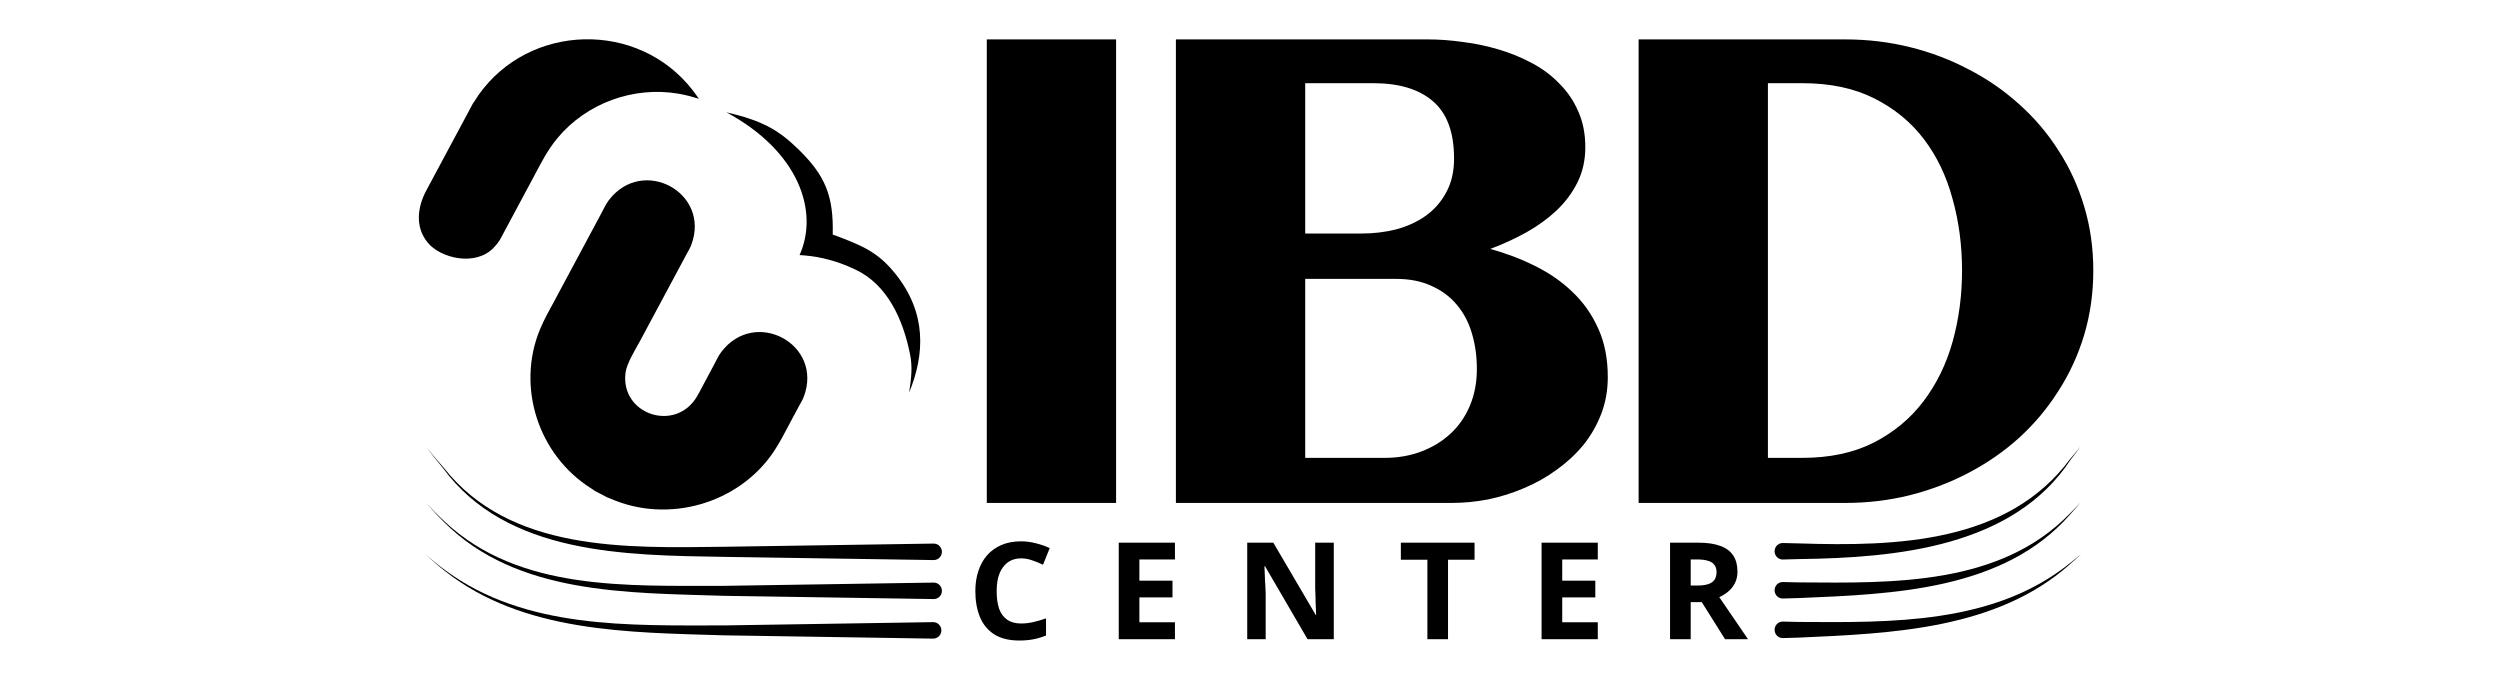
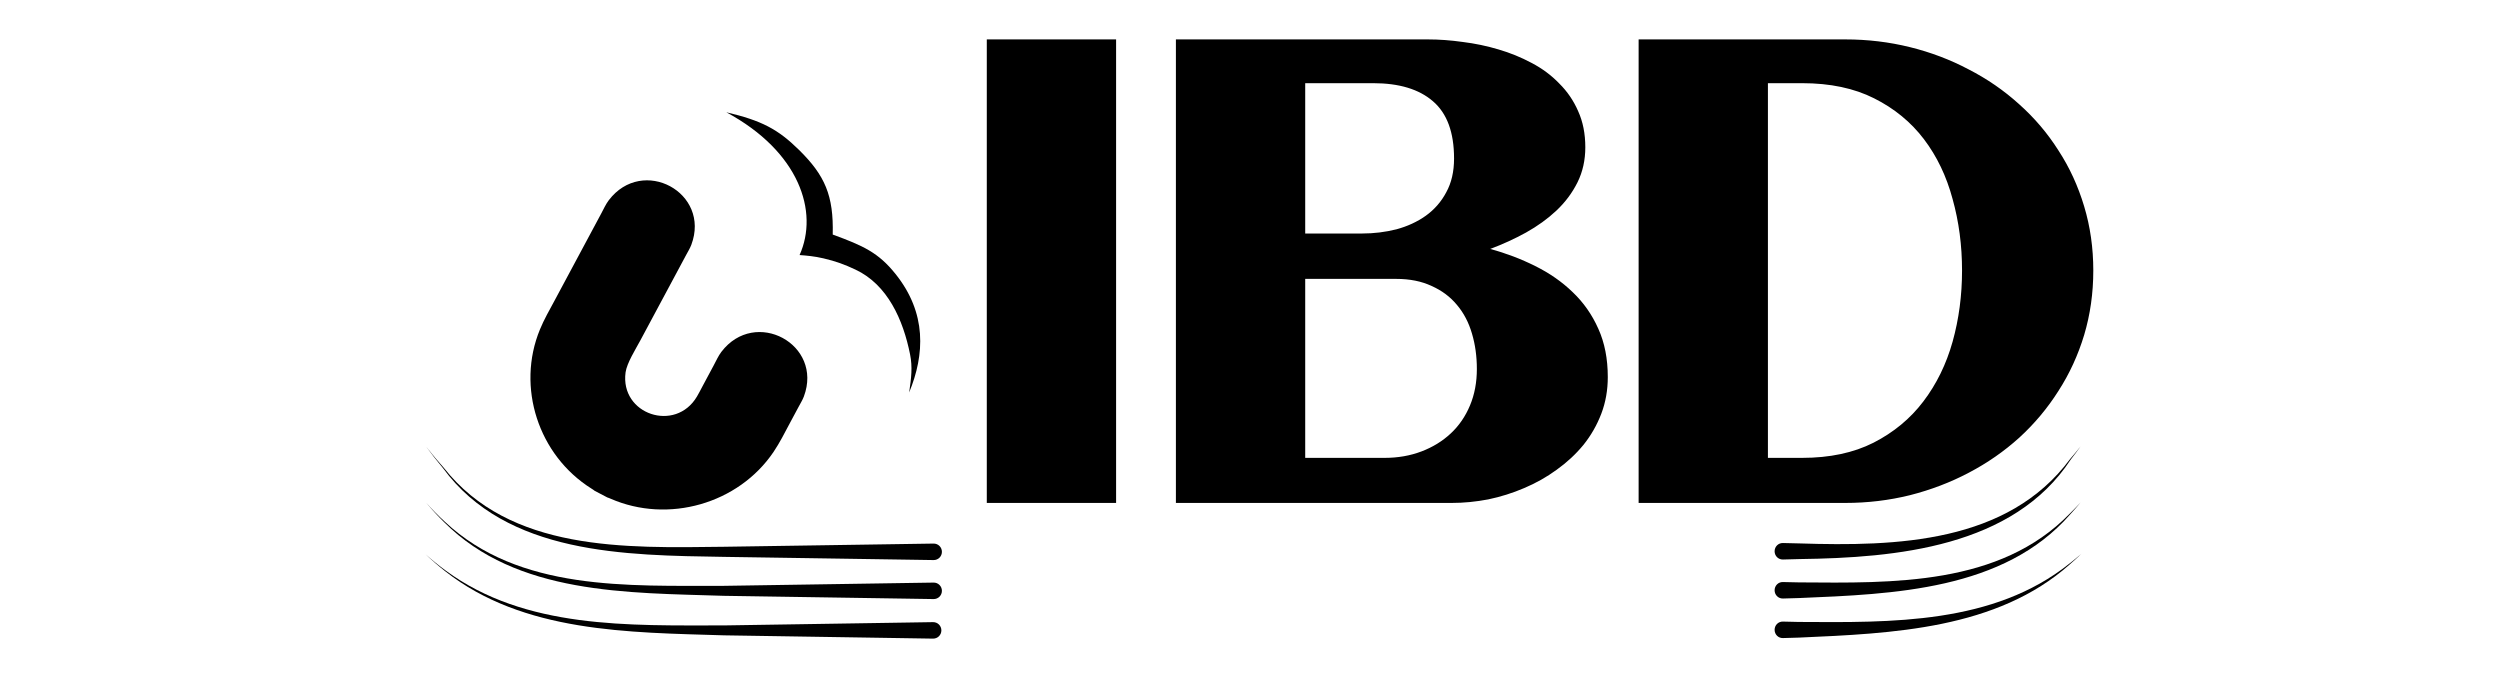
<svg xmlns="http://www.w3.org/2000/svg" width="191" height="52" viewBox="0 0 191 52" fill="none">
  <g clip-path="url(#clip0_578_47)">
    <path d="M52.423 19.476C52.554 19.233 52.722 18.959 52.817 18.705C54.316 14.71 49.094 11.899 46.511 15.298C46.288 15.59 46.106 15.991 45.931 16.318L42.364 22.973C41.974 23.7 41.571 24.395 41.252 25.169C39.435 29.571 41.128 34.789 45.193 37.332C45.279 37.386 45.355 37.434 45.433 37.499L46.404 38.007C46.484 38.029 46.564 38.063 46.639 38.096C51.048 40.028 56.419 38.492 59.097 34.529C59.578 33.817 59.953 33.059 60.358 32.303L61.008 31.091C61.141 30.841 61.316 30.558 61.415 30.295C62.913 26.3 57.692 23.49 55.108 26.888C54.886 27.181 54.705 27.582 54.53 27.909L53.669 29.517C53.532 29.774 53.397 30.042 53.25 30.291C51.605 33.08 47.359 31.662 47.794 28.449C47.889 27.745 48.569 26.666 48.917 26.017L52.423 19.476Z" fill="black" />
-     <path d="M36.152 7.874L36.14 7.888C36.14 7.888 36.152 7.874 32.576 14.54C31.888 15.821 31.703 17.321 32.655 18.509C33.645 19.745 36.324 20.366 37.699 18.944C38.125 18.503 38.224 18.267 38.364 18.006L40.744 13.564C41.325 12.48 41.8 11.502 42.591 10.55C44.807 7.885 48.385 6.573 51.826 7.157C52.377 7.251 52.86 7.382 53.395 7.545C53.228 7.319 53.072 7.087 52.898 6.864C48.745 1.545 40.442 1.755 36.556 7.263C36.42 7.456 36.296 7.691 36.152 7.874Z" fill="black" />
    <path d="M61.046 11.455C59.438 9.87 58.178 9.207 55.494 8.579C61.069 11.584 62.575 16.183 61.087 19.486C61.638 19.528 62.218 19.576 62.915 19.739C63.866 19.961 64.521 20.206 65.354 20.596C67.82 21.751 69.006 24.446 69.53 27.079C69.725 28.061 69.624 28.854 69.46 29.985C70.653 27.084 70.819 23.92 68.407 20.918C67.108 19.3 65.954 18.775 63.62 17.92C63.696 14.934 63.024 13.404 61.046 11.455Z" fill="black" />
    <path d="M85.27 38.424H75.391V3.011H85.27V38.424ZM122.835 28.808C122.835 29.808 122.67 30.743 122.338 31.612C122.005 32.48 121.549 33.276 120.969 33.997C120.388 34.702 119.708 35.333 118.928 35.891C118.165 36.448 117.336 36.915 116.44 37.292C115.561 37.669 114.648 37.956 113.703 38.153C112.757 38.334 111.828 38.424 110.916 38.424H89.839V3.011H109.099C109.945 3.011 110.833 3.076 111.762 3.207C112.691 3.322 113.595 3.511 114.474 3.773C115.37 4.035 116.216 4.38 117.012 4.806C117.825 5.232 118.531 5.757 119.128 6.38C119.741 6.986 120.223 7.691 120.571 8.495C120.936 9.298 121.118 10.216 121.118 11.249C121.118 12.233 120.919 13.126 120.521 13.93C120.123 14.733 119.584 15.454 118.904 16.094C118.24 16.717 117.469 17.274 116.589 17.766C115.727 18.241 114.814 18.66 113.852 19.02C115.063 19.348 116.208 19.783 117.286 20.324C118.381 20.865 119.335 21.529 120.148 22.316C120.977 23.103 121.633 24.037 122.113 25.119C122.595 26.185 122.835 27.415 122.835 28.808ZM111.09 12.11C111.09 10.11 110.551 8.651 109.473 7.732C108.411 6.814 106.893 6.355 104.919 6.355H99.718V17.84H104.073C104.969 17.84 105.84 17.733 106.686 17.52C107.532 17.291 108.278 16.946 108.925 16.487C109.589 16.012 110.111 15.414 110.493 14.692C110.891 13.971 111.09 13.11 111.09 12.11ZM112.832 28.193C112.832 27.226 112.708 26.324 112.459 25.488C112.21 24.636 111.828 23.906 111.314 23.299C110.8 22.676 110.153 22.193 109.373 21.848C108.61 21.488 107.706 21.307 106.661 21.307H99.718V34.981H105.79C106.802 34.981 107.739 34.817 108.602 34.489C109.464 34.161 110.211 33.702 110.841 33.112C111.472 32.522 111.961 31.808 112.309 30.972C112.658 30.136 112.832 29.21 112.832 28.193ZM159.928 20.668C159.928 22.389 159.696 24.029 159.232 25.586C158.767 27.128 158.111 28.554 157.265 29.866C156.436 31.177 155.441 32.366 154.28 33.431C153.118 34.481 151.833 35.374 150.423 36.112C149.029 36.85 147.527 37.423 145.919 37.833C144.326 38.227 142.683 38.424 140.991 38.424H125.191V3.011H140.991C142.683 3.011 144.326 3.207 145.919 3.601C147.511 3.994 149.004 4.56 150.397 5.298C151.807 6.019 153.093 6.905 154.254 7.954C155.432 9.003 156.436 10.184 157.265 11.495C158.111 12.79 158.767 14.217 159.232 15.774C159.696 17.315 159.928 18.947 159.928 20.668ZM149.9 20.668C149.9 18.75 149.659 16.93 149.179 15.209C148.714 13.471 147.984 11.946 146.989 10.634C145.993 9.323 144.724 8.282 143.181 7.511C141.655 6.741 139.822 6.355 137.682 6.355H135.069V34.981H137.682C139.789 34.981 141.606 34.596 143.132 33.825C144.674 33.038 145.943 31.989 146.939 30.677C147.95 29.349 148.697 27.824 149.179 26.103C149.659 24.381 149.9 22.57 149.9 20.668Z" fill="black" />
-     <path d="M78.016 42.658C77.716 42.658 77.448 42.717 77.211 42.834C76.981 42.951 76.786 43.12 76.626 43.34C76.466 43.553 76.344 43.815 76.26 44.124C76.184 44.434 76.145 44.782 76.145 45.167C76.145 45.69 76.208 46.138 76.333 46.51C76.466 46.874 76.671 47.153 76.95 47.346C77.228 47.538 77.584 47.635 78.016 47.635C78.322 47.635 78.625 47.6 78.924 47.532C79.231 47.463 79.562 47.367 79.917 47.243V48.554C79.59 48.685 79.266 48.781 78.945 48.843C78.625 48.905 78.266 48.936 77.869 48.936C77.103 48.936 76.469 48.781 75.968 48.471C75.473 48.155 75.108 47.714 74.871 47.15C74.634 46.578 74.516 45.914 74.516 45.157C74.516 44.599 74.592 44.09 74.746 43.629C74.899 43.161 75.122 42.758 75.414 42.421C75.714 42.084 76.079 41.822 76.511 41.636C76.95 41.45 77.451 41.357 78.016 41.357C78.385 41.357 78.754 41.406 79.123 41.502C79.499 41.592 79.858 41.715 80.199 41.874L79.687 43.144C79.408 43.013 79.126 42.899 78.841 42.803C78.562 42.706 78.287 42.658 78.016 42.658ZM89.766 48.833H85.472V41.461H89.766V42.741H87.049V44.362H89.578V45.642H87.049V47.542H89.766V48.833ZM101.901 48.833H99.895L96.646 43.257H96.604C96.611 43.429 96.618 43.605 96.625 43.784C96.632 43.956 96.639 44.131 96.646 44.31C96.66 44.482 96.67 44.658 96.677 44.837C96.684 45.009 96.691 45.184 96.698 45.364V48.833H95.288V41.461H97.283L100.522 46.984H100.553C100.546 46.812 100.539 46.644 100.532 46.478C100.525 46.306 100.518 46.138 100.511 45.973C100.511 45.8 100.508 45.632 100.501 45.467C100.494 45.295 100.487 45.123 100.48 44.95V41.461H101.901V48.833ZM110.629 48.833H109.052V42.762H107.025V41.461H112.656V42.762H110.629V48.833ZM122.071 48.833H117.776V41.461H122.071V42.741H119.354V44.362H121.882V45.642H119.354V47.542H122.071V48.833ZM129.765 41.461C130.441 41.461 130.998 41.543 131.437 41.709C131.876 41.867 132.203 42.111 132.419 42.441C132.635 42.765 132.743 43.175 132.743 43.67C132.743 44.008 132.677 44.303 132.544 44.558C132.419 44.806 132.249 45.019 132.032 45.198C131.823 45.37 131.597 45.511 131.353 45.622L133.547 48.833H131.792L130.016 46.004H129.17V48.833H127.592V41.461H129.765ZM129.65 42.741H129.17V44.734H129.682C130.03 44.734 130.312 44.696 130.528 44.62C130.743 44.544 130.901 44.431 130.998 44.279C131.096 44.121 131.144 43.932 131.144 43.712C131.144 43.477 131.088 43.292 130.977 43.154C130.873 43.009 130.709 42.906 130.486 42.844C130.27 42.775 129.992 42.741 129.65 42.741Z" fill="black" />
    <path d="M136.217 41.487C136.048 41.483 135.886 41.546 135.767 41.664C135.647 41.782 135.58 41.946 135.58 42.117C135.58 42.288 135.647 42.452 135.767 42.57C135.886 42.688 136.048 42.751 136.217 42.747C136.65 42.736 137.065 42.725 137.491 42.713C144.871 42.615 153.814 41.803 158.202 35.114C158.465 34.776 158.708 34.45 158.959 34.101C158.691 34.437 158.432 34.75 158.153 35.074C153.39 41.496 144.889 41.755 137.486 41.517C137.061 41.508 136.649 41.498 136.217 41.487Z" fill="black" />
    <path d="M32.572 34.143C33 34.69 33.43 35.209 33.891 35.722C38.953 42.153 47.771 41.867 55.314 41.773C59.961 41.702 64.608 41.632 69.255 41.561C69.945 41.55 70.635 41.54 71.325 41.529C71.494 41.527 71.656 41.591 71.775 41.709C71.895 41.827 71.962 41.989 71.962 42.159C71.962 42.329 71.895 42.491 71.775 42.609C71.656 42.727 71.494 42.791 71.325 42.789C70.635 42.778 69.945 42.768 69.255 42.757C64.608 42.686 59.961 42.616 55.314 42.545C47.798 42.424 38.697 42.386 33.843 35.763C33.397 35.235 32.983 34.703 32.572 34.143Z" fill="black" />
    <path d="M136.217 47.489C136.048 47.485 135.886 47.547 135.767 47.665C135.647 47.783 135.58 47.947 135.58 48.119C135.58 48.29 135.647 48.454 135.767 48.572C135.886 48.691 136.048 48.753 136.217 48.748C136.629 48.738 137.028 48.726 137.432 48.713C144.567 48.397 152.569 48.075 158.134 43.115C158.437 42.853 158.733 42.583 159.023 42.303C158.719 42.568 158.409 42.822 158.094 43.067C152.298 47.69 144.533 47.563 137.423 47.517C137.022 47.509 136.627 47.5 136.217 47.489Z" fill="black" />
    <path d="M32.51 42.345C33.008 42.788 33.525 43.208 34.062 43.6C40.138 48.065 48.053 47.781 55.315 47.782C59.969 47.709 64.623 47.636 69.276 47.563C69.945 47.552 70.614 47.542 71.284 47.531C71.452 47.529 71.615 47.593 71.734 47.711C71.853 47.829 71.921 47.991 71.921 48.161C71.921 48.331 71.853 48.493 71.734 48.611C71.615 48.729 71.452 48.793 71.284 48.791C70.614 48.78 69.945 48.77 69.276 48.759C64.623 48.686 59.969 48.613 55.315 48.54C48.039 48.315 39.984 48.336 34.023 43.65C33.498 43.24 32.994 42.803 32.51 42.345Z" fill="black" />
    <path d="M136.217 44.468C136.048 44.463 135.886 44.526 135.767 44.644C135.647 44.762 135.58 44.926 135.58 45.097C135.58 45.269 135.647 45.432 135.767 45.55C135.886 45.669 136.048 45.731 136.217 45.727C136.637 45.716 137.042 45.705 137.454 45.691C144.656 45.39 153.098 45.095 158.155 39.306C158.432 39.006 158.697 38.7 158.959 38.382C158.681 38.686 158.401 38.978 158.109 39.262C152.775 44.732 144.637 44.55 137.445 44.495C137.036 44.487 136.634 44.478 136.217 44.468Z" fill="black" />
    <path d="M32.572 38.424C33.023 38.928 33.492 39.408 33.988 39.861C39.661 45.178 47.965 44.743 55.314 44.758C59.974 44.685 64.634 44.613 69.294 44.541C69.971 44.531 70.648 44.52 71.325 44.51C71.494 44.507 71.656 44.571 71.775 44.689C71.895 44.807 71.962 44.969 71.962 45.139C71.962 45.309 71.895 45.471 71.775 45.589C71.656 45.707 71.494 45.771 71.325 45.769C70.648 45.758 69.971 45.748 69.294 45.737C64.634 45.665 59.974 45.593 55.314 45.521C47.962 45.283 39.475 45.44 33.944 39.906C33.462 39.436 33.007 38.942 32.572 38.424Z" fill="black" />
  </g>
  <defs>
    <clipPath id="clip0_578_47">
      <rect width="128" height="46" fill="white" transform="translate(32 3)" />
    </clipPath>
  </defs>
</svg>